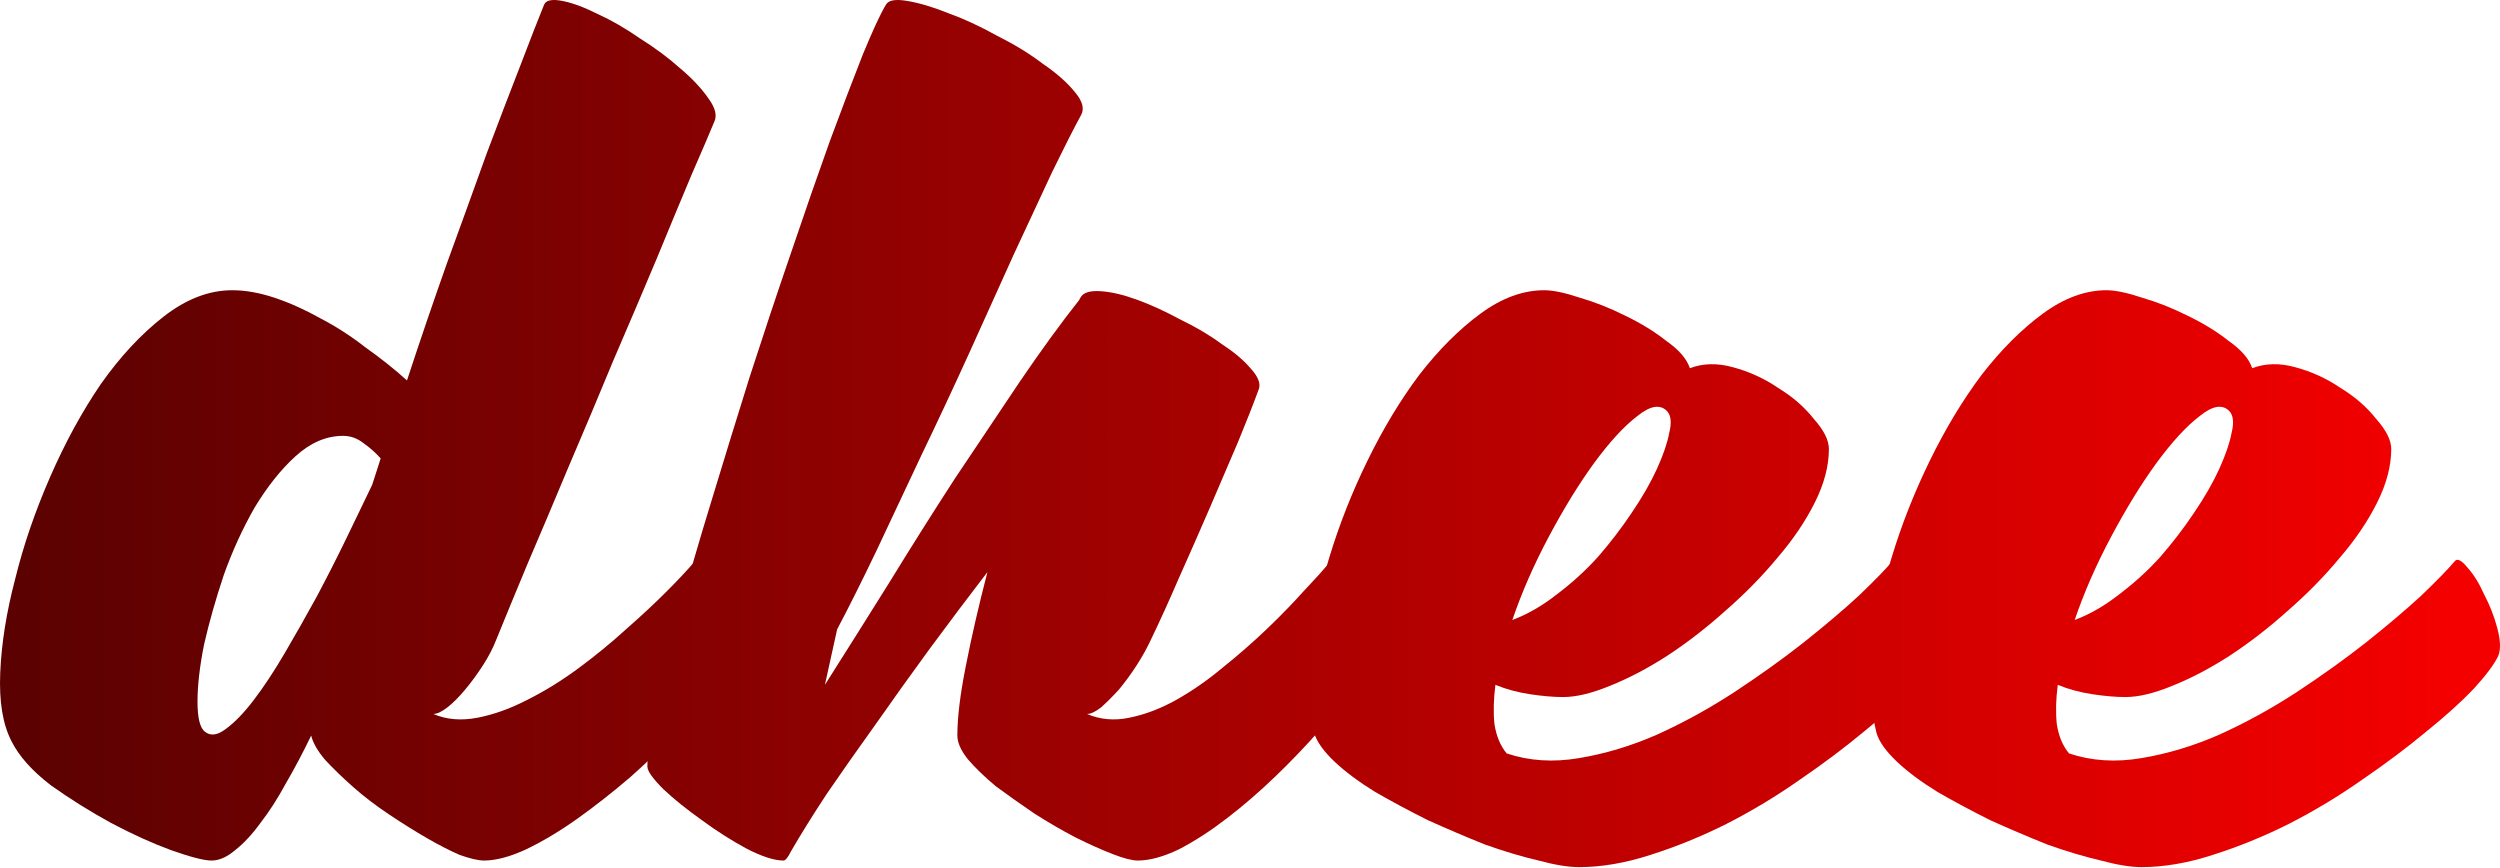
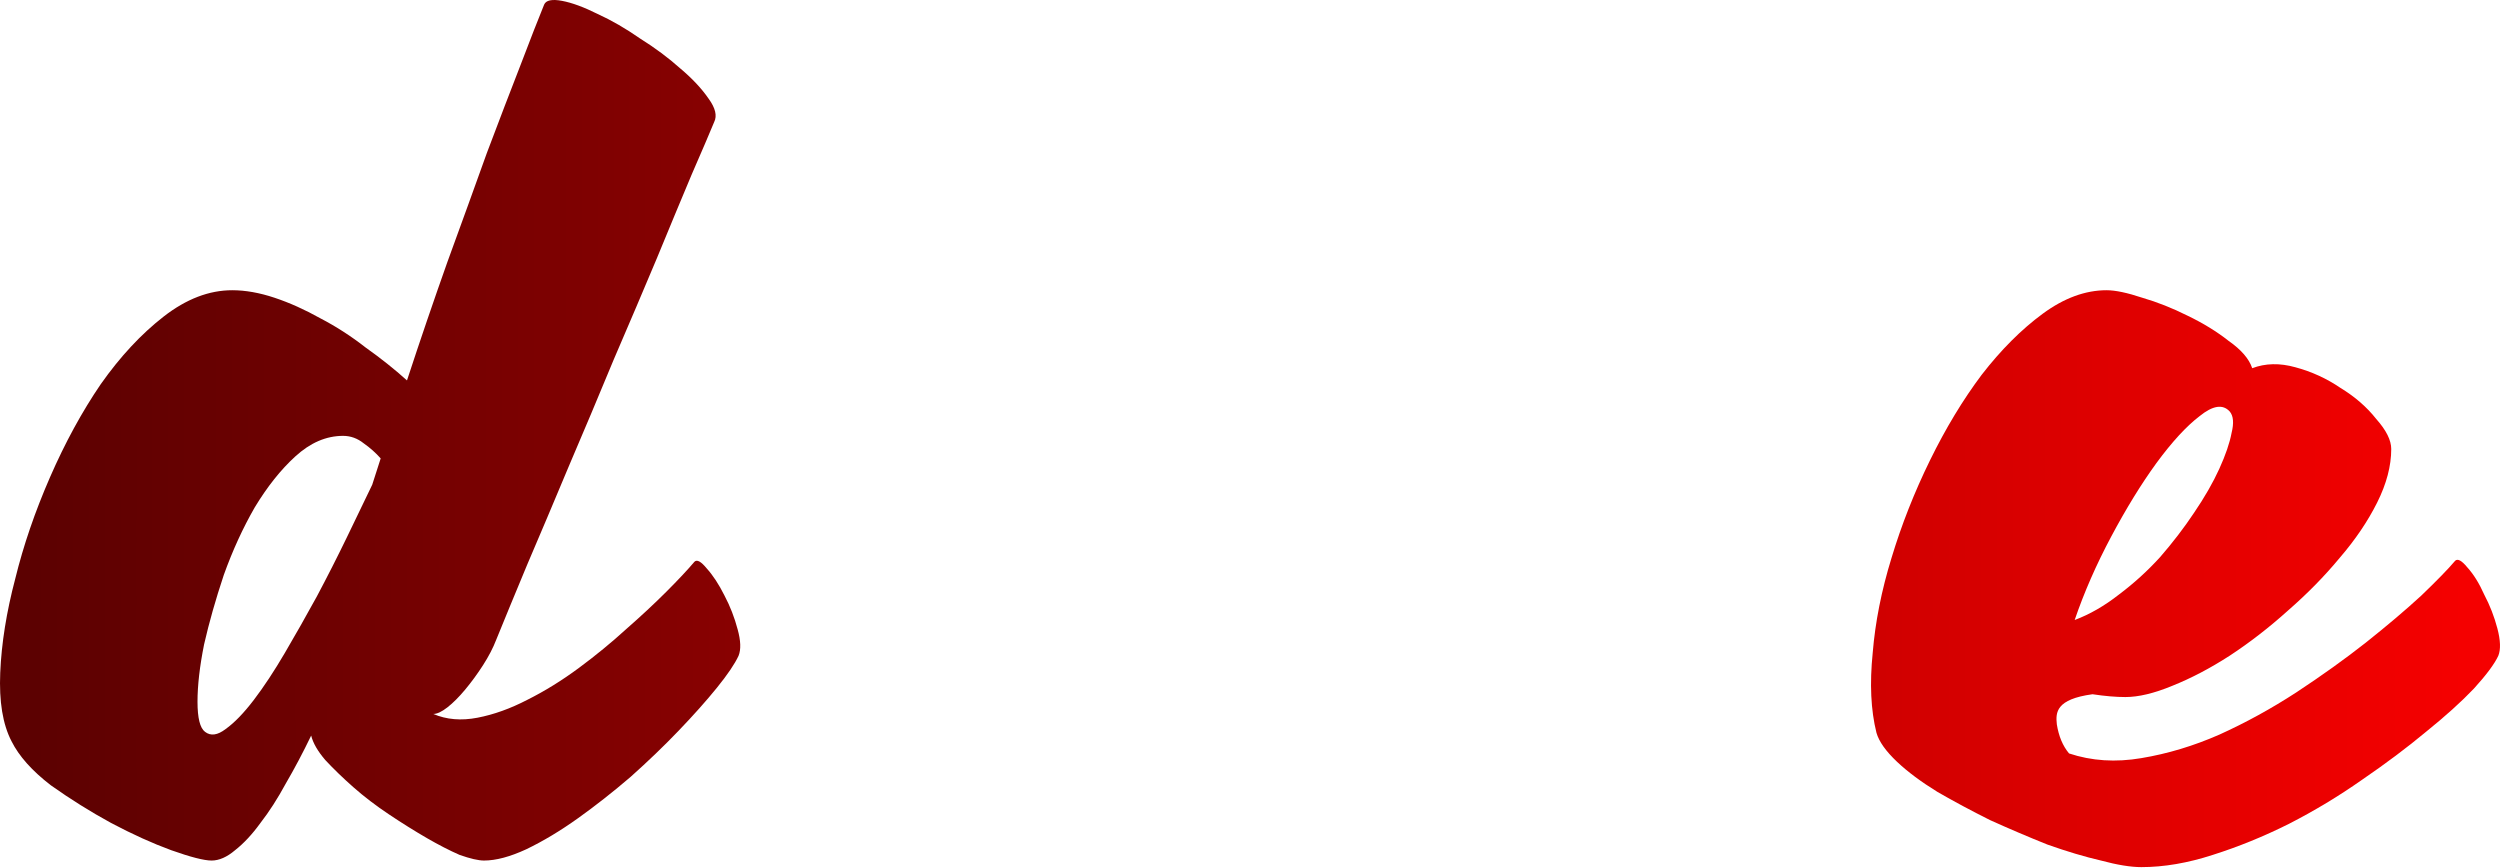
<svg xmlns="http://www.w3.org/2000/svg" width="3000" height="1041" viewBox="0 0 3000 1041" fill="none">
  <path d="M833.323 674.111C836.329 671.105 841.214 673.736 847.977 682.004C855.493 690.272 862.632 701.171 869.395 714.7C876.159 727.478 881.419 741.008 885.177 755.289C888.935 768.818 889.31 779.341 886.304 786.858C881.795 796.629 873.153 809.407 860.377 825.192C847.602 840.976 832.196 858.264 814.16 877.055C796.875 895.095 777.712 913.51 756.67 932.301C735.628 950.34 714.586 966.876 693.544 981.909C672.502 996.942 651.835 1009.34 631.545 1019.12C612.005 1028.14 595.097 1032.65 580.818 1032.65C574.055 1032.65 564.285 1030.39 551.509 1025.88C539.485 1020.62 526.334 1013.85 512.056 1005.59C497.777 997.318 482.747 987.922 466.965 977.399C451.184 966.876 436.905 955.978 424.13 944.703C411.354 933.428 400.082 922.529 390.312 912.006C381.294 901.483 375.658 891.712 373.403 882.692C363.634 902.987 353.488 922.154 342.967 940.193C333.198 958.233 323.052 974.017 312.531 987.547C302.762 1001.08 292.617 1011.98 282.096 1020.24C272.326 1028.51 262.932 1032.65 253.914 1032.65C244.896 1032.65 228.739 1028.51 205.442 1020.24C182.897 1011.98 158.849 1001.08 133.298 987.547C108.498 974.017 84.45 958.984 61.154 942.448C38.608 925.16 22.827 907.497 13.809 889.457C3.288 869.163 -1.221 841.728 0.282 807.152C1.785 771.825 7.797 734.243 18.318 694.406C28.087 654.569 41.99 613.98 60.026 572.64C78.062 531.299 98.353 494.093 120.898 461.02C144.195 427.948 169.37 400.889 196.424 379.843C223.478 358.797 250.908 348.274 278.714 348.274C294.495 348.274 311.404 351.281 329.44 357.294C347.476 363.307 365.888 371.575 384.676 382.098C403.463 391.869 421.499 403.52 438.784 417.049C456.82 429.827 473.353 442.981 488.383 456.511C504.165 408.405 520.322 361.052 536.855 314.45C554.14 267.096 569.921 223.501 584.2 183.664C599.23 143.827 612.757 108.5 624.781 77.682C636.805 46.113 646.199 22.061 652.962 5.525C655.217 0.263 662.356 -1.24 674.38 1.015C686.404 3.27 700.683 8.531 717.216 16.799C733.749 24.316 750.658 34.087 767.942 46.113C785.978 57.388 802.136 69.414 816.414 82.192C830.693 94.219 841.965 106.245 850.232 118.271C858.499 129.546 860.753 138.941 856.996 146.458C851.735 159.236 842.717 180.282 829.941 209.596C817.917 238.158 804.015 271.606 788.233 309.94C772.451 347.522 755.167 388.111 736.379 431.706C718.343 475.302 700.307 518.145 682.271 560.237C664.987 601.578 648.453 640.663 632.672 677.494C617.642 713.573 605.242 743.638 595.472 767.691C591.715 777.462 586.454 787.609 579.691 798.133C572.927 808.656 565.788 818.427 558.273 827.447C550.758 836.466 543.619 843.607 536.855 848.868C530.092 854.13 524.455 856.761 519.946 856.761C535.728 863.526 553.388 865.029 572.927 861.271C592.466 857.512 612.381 850.372 632.672 839.849C653.714 829.326 674.38 816.548 694.671 801.515C714.961 786.482 733.749 771.073 751.034 755.289C769.07 739.504 785.227 724.471 799.506 710.19C813.784 695.909 825.057 683.883 833.323 674.111ZM246.023 878.183C252.787 883.444 261.053 882.317 270.823 874.8C281.344 867.284 292.617 855.633 304.641 839.849C316.665 824.064 329.065 805.273 341.84 783.476C354.616 761.678 367.391 739.129 380.167 715.828C392.942 691.775 404.966 668.098 416.239 644.797C427.511 621.496 437.657 600.45 446.675 581.659L456.82 550.09C450.808 543.325 444.044 537.312 436.529 532.051C429.014 526.038 420.748 523.031 411.73 523.031C391.439 523.031 372.276 531.299 354.24 547.835C336.955 563.62 320.798 583.914 305.768 608.718C291.489 633.523 279.09 660.582 268.568 689.896C258.799 719.21 250.908 747.021 244.896 773.328C239.636 799.636 237.005 822.561 237.005 842.104C237.005 861.646 240.011 873.673 246.023 878.183Z" fill="url(#paint0_linear_592_19)" />
-   <path d="M1596.35 674.111C1599.36 671.105 1604.24 673.736 1611.01 682.004C1617.77 690.272 1624.53 701.171 1631.3 714.7C1638.06 727.478 1643.32 741.008 1647.08 755.289C1650.84 768.818 1651.21 779.341 1648.21 786.858C1643.7 796.629 1635.81 809.407 1624.53 825.192C1613.26 840.976 1599.36 858.264 1582.82 877.055C1567.04 895.095 1549.38 913.51 1529.84 932.301C1511.06 950.34 1491.89 966.876 1472.35 981.909C1452.81 996.942 1433.65 1009.34 1414.86 1019.12C1396.08 1028.14 1379.54 1032.65 1365.26 1032.65C1358.5 1032.65 1348.36 1030.01 1334.83 1024.75C1321.3 1019.49 1306.27 1012.73 1289.74 1004.46C1273.96 996.191 1257.8 986.795 1241.27 976.272C1224.73 964.997 1209.33 954.099 1195.05 943.576C1181.52 932.301 1170.25 921.402 1161.23 910.879C1152.96 900.356 1148.83 890.96 1148.83 882.692C1148.83 860.895 1152.21 833.084 1158.98 799.26C1165.74 764.684 1174.38 727.102 1184.9 686.513C1162.36 715.828 1139.44 746.269 1116.14 777.838C1093.6 808.656 1071.8 839.097 1050.76 869.163C1029.72 898.477 1010.18 926.288 992.143 952.595C974.858 978.903 960.58 1001.83 949.307 1021.37C945.55 1028.89 942.544 1032.65 940.289 1032.65C929.017 1032.65 913.986 1027.76 895.199 1017.99C877.163 1008.22 859.503 996.942 842.218 984.164C824.182 971.386 808.776 958.984 796 946.958C783.225 934.18 776.837 925.16 776.837 919.899C776.837 904.866 780.219 881.565 786.982 849.996C793.746 817.675 802.764 780.469 814.037 738.377C825.309 696.285 838.46 650.81 853.49 601.954C868.521 552.345 883.926 502.361 899.708 452.001C916.241 400.889 932.774 351.281 949.307 303.175C965.84 254.319 981.246 209.972 995.525 170.134C1010.55 129.546 1023.71 94.97 1034.98 66.408C1047 37.094 1056.4 16.799 1063.16 5.525C1066.17 0.263 1074.43 -1.24 1087.96 1.015C1102.24 3.27 1118.77 8.155 1137.56 15.672C1156.35 22.436 1175.89 31.456 1196.18 42.731C1217.22 53.254 1235.63 64.529 1251.41 76.555C1267.94 87.829 1280.72 99.104 1289.74 110.379C1298.76 120.902 1301.39 129.922 1297.63 137.438C1288.61 153.974 1276.96 176.899 1262.68 206.213C1249.16 235.527 1233.75 268.6 1216.47 305.43C1199.93 342.261 1182.27 381.346 1163.49 422.687C1144.7 464.027 1125.53 504.992 1106 545.58C1087.21 585.417 1069.17 623.751 1051.89 660.582C1034.6 696.661 1018.82 728.23 1004.54 755.289L989.888 821.809C1014.69 782.724 1040.24 742.135 1066.54 700.043C1092.84 657.199 1119.15 615.483 1145.45 574.894C1172.5 534.306 1198.43 495.596 1223.23 458.766C1248.78 421.183 1272.83 388.111 1295.37 359.549C1295.37 358.797 1295.75 358.045 1296.5 357.294C1299.51 351.281 1307.4 348.65 1320.17 349.401C1332.95 350.153 1347.6 353.535 1364.14 359.549C1380.67 365.562 1397.95 373.454 1415.99 383.225C1434.78 392.245 1451.31 402.017 1465.59 412.54C1480.62 422.311 1492.27 432.082 1500.53 441.854C1509.55 451.625 1512.93 459.893 1510.68 466.658C1504.67 483.194 1496.4 504.24 1485.88 529.796C1475.36 554.6 1464.09 580.908 1452.06 608.718C1440.04 636.529 1427.64 664.716 1414.86 693.278C1402.84 721.089 1391.57 745.893 1381.05 767.691C1376.54 777.462 1370.9 787.609 1364.14 798.133C1357.37 808.656 1350.23 818.427 1342.72 827.447C1335.2 835.715 1328.06 842.855 1321.3 848.868C1314.54 854.13 1308.9 856.761 1304.39 856.761C1320.17 863.526 1337.08 865.029 1355.12 861.271C1373.91 857.512 1392.69 850.372 1411.48 839.849C1430.27 829.326 1448.68 816.548 1466.72 801.515C1485.5 786.482 1503.17 771.073 1519.7 755.289C1536.23 739.504 1550.89 724.471 1563.66 710.19C1577.19 695.909 1588.08 683.883 1596.35 674.111Z" fill="url(#paint1_linear_592_19)" />
-   <path d="M2271.33 672.984C2274.34 669.977 2279.22 672.608 2285.98 680.876C2293.5 689.144 2300.26 700.043 2306.28 713.573C2313.04 726.351 2318.3 739.88 2322.06 754.161C2325.81 768.443 2326.19 779.341 2323.18 786.858C2318.68 796.629 2308.91 809.783 2293.88 826.319C2278.85 842.104 2259.68 859.391 2236.39 878.183C2213.84 896.974 2188.29 916.141 2159.73 935.683C2131.93 955.226 2102.62 972.89 2071.81 988.674C2041.75 1003.71 2011.31 1016.11 1980.5 1025.88C1950.44 1035.65 1921.88 1040.54 1894.83 1040.54C1882.05 1040.54 1865.89 1037.91 1846.36 1032.65C1826.82 1028.14 1805.4 1021.75 1782.1 1013.48C1759.56 1004.46 1736.64 994.687 1713.34 984.164C1690.79 972.89 1669.75 961.615 1650.21 950.34C1630.67 938.314 1614.52 926.288 1601.74 914.261C1588.21 901.484 1579.95 889.833 1576.94 879.31C1570.18 852.251 1568.67 820.306 1572.43 783.476C1575.44 746.645 1582.95 708.687 1594.98 669.602C1607 629.764 1622.41 590.679 1641.2 552.345C1659.98 514.011 1680.65 479.812 1703.19 449.746C1726.49 419.68 1750.91 395.252 1776.47 376.461C1802.02 357.669 1827.57 348.274 1853.12 348.274C1863.64 348.274 1877.92 351.281 1895.95 357.294C1913.99 362.555 1932.03 369.696 1950.06 378.716C1968.85 387.735 1985.38 397.882 1999.66 409.157C2014.69 419.68 2024.09 430.579 2027.84 441.854C2043.63 435.84 2060.91 435.465 2079.7 440.726C2099.24 445.988 2117.27 454.256 2133.81 465.53C2151.09 476.053 2165.37 488.455 2176.64 502.737C2188.67 516.266 2194.68 528.293 2194.68 538.816C2194.68 559.11 2189.04 580.532 2177.77 603.081C2166.5 625.63 2151.47 647.804 2132.68 669.602C2114.64 691.399 2093.98 712.445 2070.68 732.74C2048.13 753.034 2024.84 771.073 2000.79 786.858C1977.49 801.891 1954.57 813.917 1932.03 822.937C1910.23 831.957 1891.45 836.466 1875.66 836.466C1864.39 836.466 1851.24 835.339 1836.21 833.084C1821.18 830.829 1807.28 827.071 1794.5 821.809C1792.25 839.097 1791.87 854.882 1793.37 869.163C1795.63 883.444 1800.51 895.095 1808.03 904.114C1835.08 913.134 1864.02 915.013 1894.83 909.752C1926.39 904.49 1957.58 895.095 1988.39 881.565C2019.95 867.284 2050.76 850.372 2080.82 830.829C2111.64 810.535 2139.44 790.616 2164.24 771.073C2189.79 750.779 2211.96 731.988 2230.75 714.7C2249.54 696.661 2263.06 682.755 2271.33 672.984ZM2000.79 493.717C1992.52 484.697 1980.5 486.576 1964.72 499.354C1948.94 511.381 1931.65 530.172 1912.86 555.728C1894.83 580.532 1876.79 609.846 1858.76 643.67C1840.72 677.494 1826.06 710.942 1814.79 744.014C1832.83 737.249 1850.49 727.102 1867.77 713.573C1885.81 700.043 1902.34 685.01 1917.37 668.474C1932.4 651.186 1945.93 633.523 1957.95 615.483C1970.73 596.692 1980.87 579.029 1988.39 562.492C1995.9 545.956 2000.79 531.675 2003.04 519.649C2006.05 507.622 2005.3 498.978 2000.79 493.717Z" fill="url(#paint2_linear_592_19)" />
-   <path d="M2946.14 672.984C2949.15 669.977 2954.03 672.608 2960.8 680.876C2968.31 689.144 2975.08 700.043 2981.09 713.573C2987.85 726.351 2993.11 739.88 2996.87 754.161C3000.63 768.443 3001 779.341 2998 786.858C2993.49 796.629 2983.72 809.783 2968.69 826.319C2953.66 842.104 2934.49 859.391 2911.2 878.183C2888.65 896.974 2863.1 916.141 2834.54 935.683C2806.74 955.226 2777.43 972.89 2746.62 988.674C2716.56 1003.71 2686.12 1016.11 2655.31 1025.88C2625.25 1035.65 2596.69 1040.54 2569.64 1040.54C2556.86 1040.54 2540.71 1037.91 2521.17 1032.65C2501.63 1028.14 2480.21 1021.75 2456.91 1013.48C2434.37 1004.46 2411.45 994.687 2388.15 984.164C2365.61 972.89 2344.56 961.615 2325.02 950.34C2305.49 938.314 2289.33 926.288 2276.55 914.261C2263.03 901.484 2254.76 889.833 2251.75 879.31C2244.99 852.251 2243.49 820.306 2247.24 783.476C2250.25 746.645 2257.77 708.687 2269.79 669.602C2281.81 629.764 2297.22 590.679 2316.01 552.345C2334.79 514.011 2355.46 479.812 2378.01 449.746C2401.3 419.68 2425.73 395.252 2451.28 376.461C2476.83 357.669 2502.38 348.274 2527.93 348.274C2538.45 348.274 2552.73 351.281 2570.77 357.294C2588.8 362.555 2606.84 369.696 2624.87 378.716C2643.66 387.735 2660.2 397.882 2674.47 409.157C2689.5 419.68 2698.9 430.579 2702.66 441.854C2718.44 435.84 2735.72 435.465 2754.51 440.726C2774.05 445.988 2792.08 454.256 2808.62 465.53C2825.9 476.053 2840.18 488.455 2851.45 502.737C2863.48 516.266 2869.49 528.293 2869.49 538.816C2869.49 559.11 2863.85 580.532 2852.58 603.081C2841.31 625.63 2826.28 647.804 2807.49 669.602C2789.45 691.399 2768.79 712.445 2745.49 732.74C2722.95 753.034 2699.65 771.073 2675.6 786.858C2652.3 801.891 2629.38 813.917 2606.84 822.937C2585.04 831.957 2566.26 836.466 2550.48 836.466C2539.2 836.466 2526.05 835.339 2511.02 833.084C2495.99 830.829 2482.09 827.071 2469.31 821.809C2467.06 839.097 2466.68 854.882 2468.19 869.163C2470.44 883.444 2475.33 895.095 2482.84 904.114C2509.89 913.134 2538.83 915.013 2569.64 909.752C2601.2 904.49 2632.39 895.095 2663.2 881.565C2694.76 867.284 2725.58 850.372 2755.64 830.829C2786.45 810.535 2814.25 790.616 2839.05 771.073C2864.6 750.779 2886.77 731.988 2905.56 714.7C2924.35 696.661 2937.88 682.755 2946.14 672.984ZM2675.6 493.717C2667.33 484.697 2655.31 486.576 2639.53 499.354C2623.75 511.381 2606.46 530.172 2587.68 555.728C2569.64 580.532 2551.6 609.846 2533.57 643.67C2515.53 677.494 2500.88 710.942 2489.6 744.014C2507.64 737.249 2525.3 727.102 2542.58 713.573C2560.62 700.043 2577.15 685.01 2592.18 668.474C2607.21 651.186 2620.74 633.523 2632.77 615.483C2645.54 596.692 2655.69 579.029 2663.2 562.492C2670.72 545.956 2675.6 531.675 2677.86 519.649C2680.86 507.622 2680.11 498.978 2675.6 493.717Z" fill="url(#paint3_linear_592_19)" />
+   <path d="M2946.14 672.984C2949.15 669.977 2954.03 672.608 2960.8 680.876C2968.31 689.144 2975.08 700.043 2981.09 713.573C2987.85 726.351 2993.11 739.88 2996.87 754.161C3000.63 768.443 3001 779.341 2998 786.858C2993.49 796.629 2983.72 809.783 2968.69 826.319C2953.66 842.104 2934.49 859.391 2911.2 878.183C2888.65 896.974 2863.1 916.141 2834.54 935.683C2806.74 955.226 2777.43 972.89 2746.62 988.674C2716.56 1003.71 2686.12 1016.11 2655.31 1025.88C2625.25 1035.65 2596.69 1040.54 2569.64 1040.54C2556.86 1040.54 2540.71 1037.91 2521.17 1032.65C2501.63 1028.14 2480.21 1021.75 2456.91 1013.48C2434.37 1004.46 2411.45 994.687 2388.15 984.164C2365.61 972.89 2344.56 961.615 2325.02 950.34C2305.49 938.314 2289.33 926.288 2276.55 914.261C2263.03 901.484 2254.76 889.833 2251.75 879.31C2244.99 852.251 2243.49 820.306 2247.24 783.476C2250.25 746.645 2257.77 708.687 2269.79 669.602C2281.81 629.764 2297.22 590.679 2316.01 552.345C2334.79 514.011 2355.46 479.812 2378.01 449.746C2401.3 419.68 2425.73 395.252 2451.28 376.461C2476.83 357.669 2502.38 348.274 2527.93 348.274C2538.45 348.274 2552.73 351.281 2570.77 357.294C2588.8 362.555 2606.84 369.696 2624.87 378.716C2643.66 387.735 2660.2 397.882 2674.47 409.157C2689.5 419.68 2698.9 430.579 2702.66 441.854C2718.44 435.84 2735.72 435.465 2754.51 440.726C2774.05 445.988 2792.08 454.256 2808.62 465.53C2825.9 476.053 2840.18 488.455 2851.45 502.737C2863.48 516.266 2869.49 528.293 2869.49 538.816C2869.49 559.11 2863.85 580.532 2852.58 603.081C2841.31 625.63 2826.28 647.804 2807.49 669.602C2789.45 691.399 2768.79 712.445 2745.49 732.74C2722.95 753.034 2699.65 771.073 2675.6 786.858C2652.3 801.891 2629.38 813.917 2606.84 822.937C2585.04 831.957 2566.26 836.466 2550.48 836.466C2539.2 836.466 2526.05 835.339 2511.02 833.084C2467.06 839.097 2466.68 854.882 2468.19 869.163C2470.44 883.444 2475.33 895.095 2482.84 904.114C2509.89 913.134 2538.83 915.013 2569.64 909.752C2601.2 904.49 2632.39 895.095 2663.2 881.565C2694.76 867.284 2725.58 850.372 2755.64 830.829C2786.45 810.535 2814.25 790.616 2839.05 771.073C2864.6 750.779 2886.77 731.988 2905.56 714.7C2924.35 696.661 2937.88 682.755 2946.14 672.984ZM2675.6 493.717C2667.33 484.697 2655.31 486.576 2639.53 499.354C2623.75 511.381 2606.46 530.172 2587.68 555.728C2569.64 580.532 2551.6 609.846 2533.57 643.67C2515.53 677.494 2500.88 710.942 2489.6 744.014C2507.64 737.249 2525.3 727.102 2542.58 713.573C2560.62 700.043 2577.15 685.01 2592.18 668.474C2607.21 651.186 2620.74 633.523 2632.77 615.483C2645.54 596.692 2655.69 579.029 2663.2 562.492C2670.72 545.956 2675.6 531.675 2677.86 519.649C2680.86 507.622 2680.11 498.978 2675.6 493.717Z" fill="url(#paint3_linear_592_19)" />
  <defs>
    <linearGradient id="paint0_linear_592_19" x1="39.736" y1="-354.137" x2="2959.33" y2="-354.137" gradientUnits="userSpaceOnUse">
      <stop stop-color="#5C0101" />
      <stop offset="1" stop-color="#F50000" />
    </linearGradient>
    <linearGradient id="paint1_linear_592_19" x1="39.736" y1="-354.137" x2="2959.33" y2="-354.137" gradientUnits="userSpaceOnUse">
      <stop stop-color="#5C0101" />
      <stop offset="1" stop-color="#F50000" />
    </linearGradient>
    <linearGradient id="paint2_linear_592_19" x1="39.736" y1="-354.137" x2="2959.33" y2="-354.137" gradientUnits="userSpaceOnUse">
      <stop stop-color="#5C0101" />
      <stop offset="1" stop-color="#F50000" />
    </linearGradient>
    <linearGradient id="paint3_linear_592_19" x1="39.736" y1="-354.137" x2="2959.33" y2="-354.137" gradientUnits="userSpaceOnUse">
      <stop stop-color="#5C0101" />
      <stop offset="1" stop-color="#F50000" />
    </linearGradient>
  </defs>
</svg>